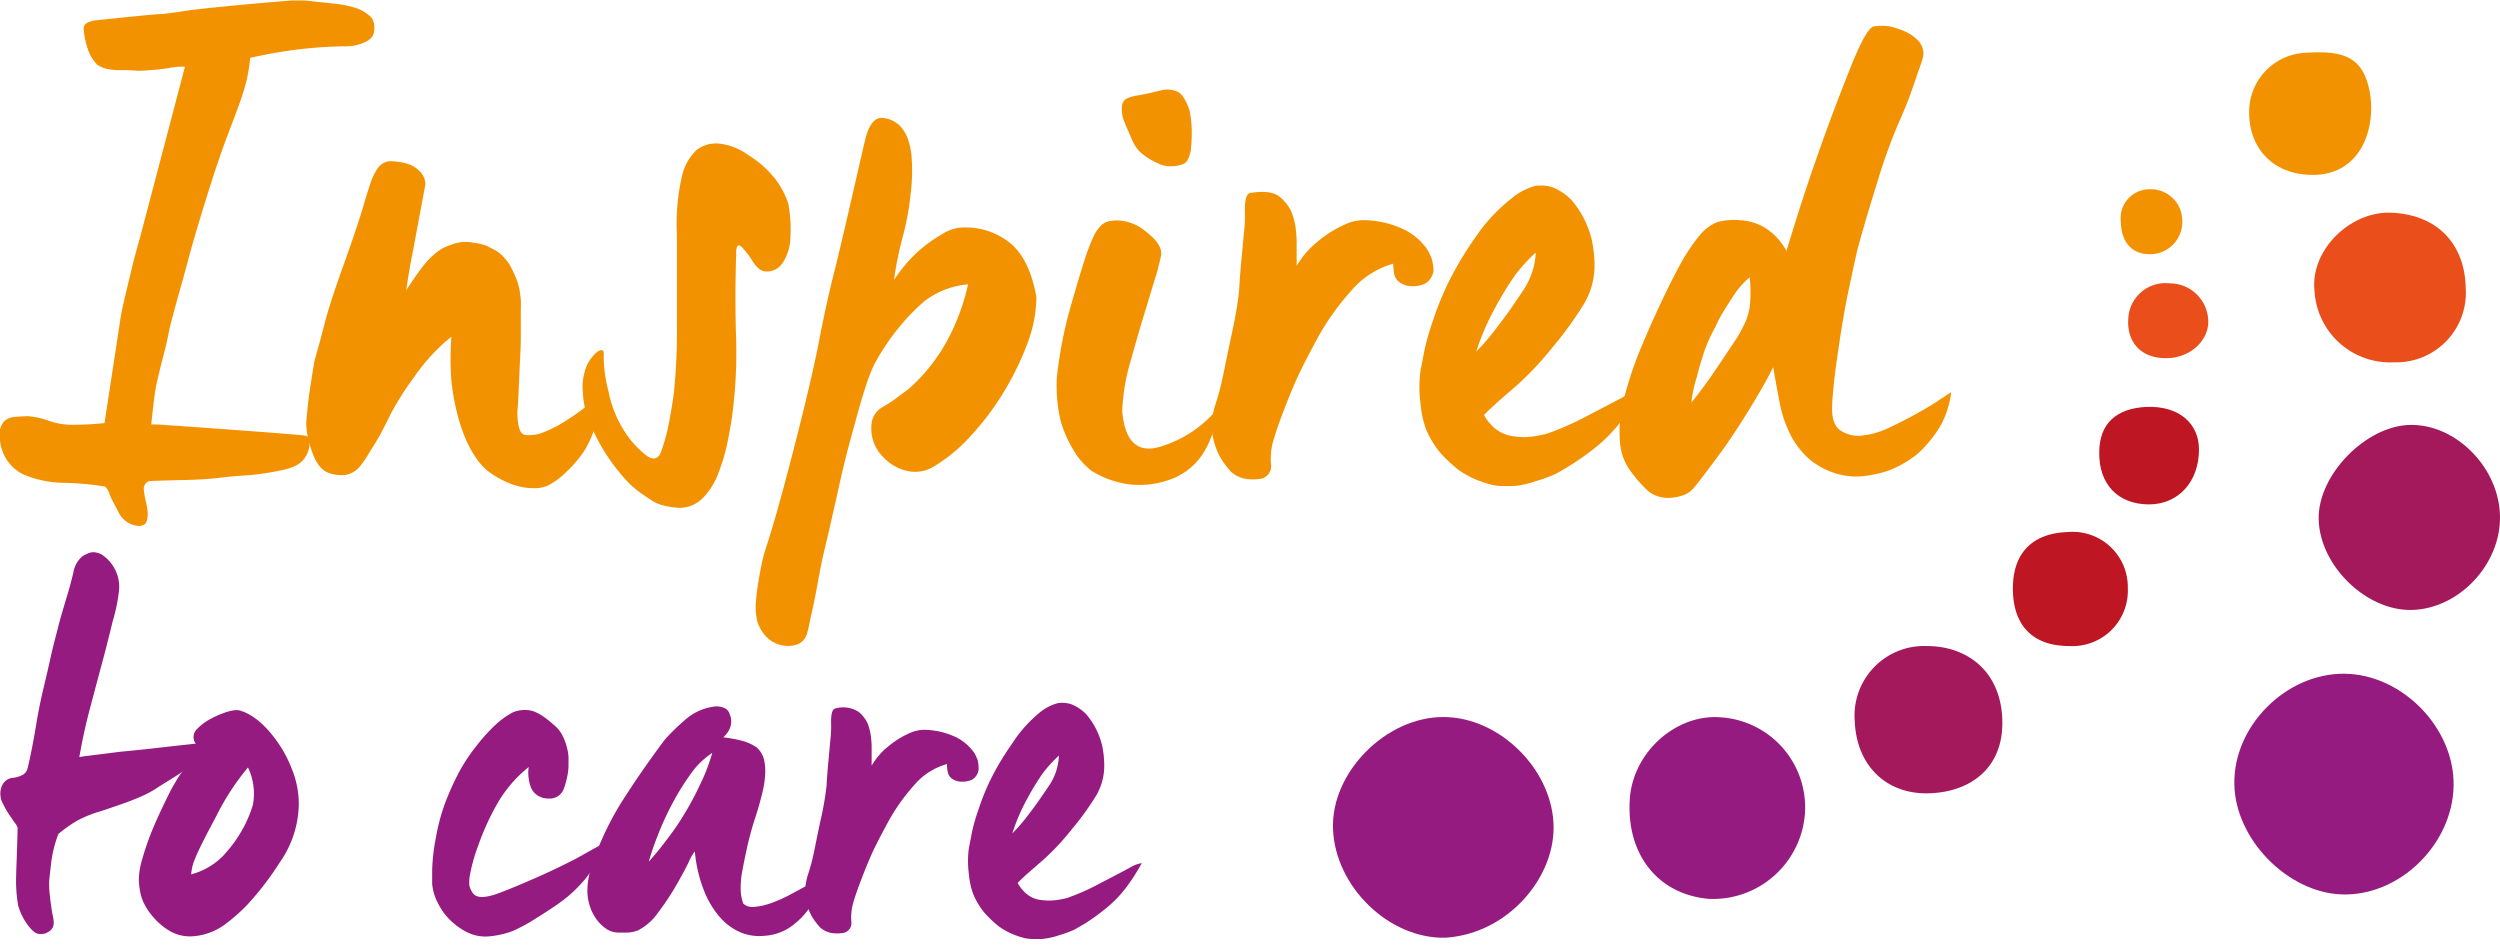
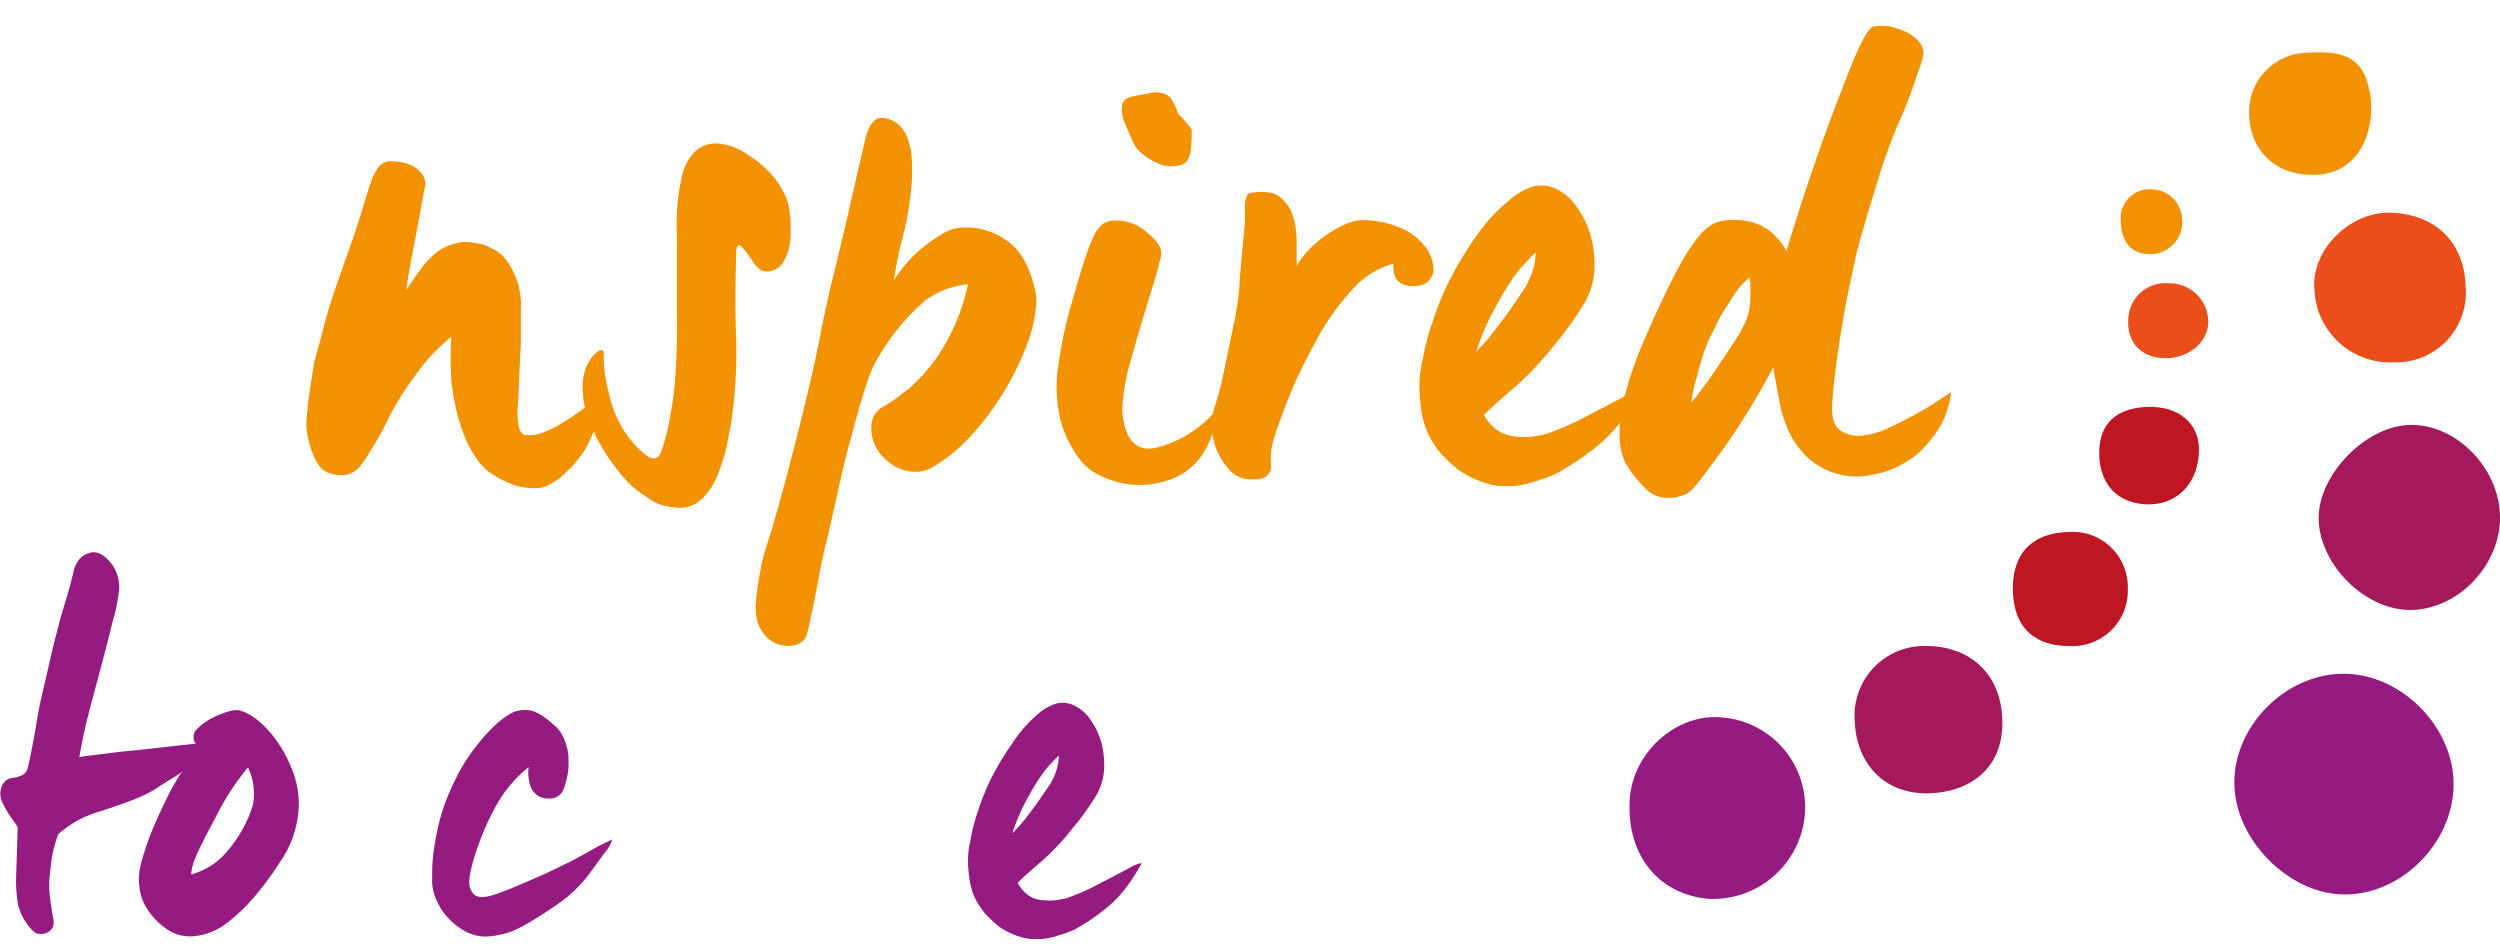
<svg xmlns="http://www.w3.org/2000/svg" id="Layer_1" data-name="Layer 1" viewBox="0 0 283.46 107.74" style="&#10;">
  <defs>
    <style>.cls-1{fill:#f39200;}.cls-2{fill:#951b81;}.cls-3{fill:#a3195b;}.cls-4{fill:#e94e1b;}.cls-5{fill:#be1622;}</style>
  </defs>
  <title>Inspired to care CMYK logo V1</title>
-   <path class="cls-1" d="M315.08,224.36q-.08.39-.73.81a5.22,5.22,0,0,1-2.2.58,46.75,46.75,0,0,0-5.21.31,54.4,54.4,0,0,0-5.83,1,18.54,18.54,0,0,1-.46,2.74q-.31,1.2-.7,2.28t-1.39,3.71q-1,2.63-2.2,6.45t-2,6.68q-.77,2.86-1.39,5.06t-1,3.75q-.31,1.62-.73,3.21t-.81,3.36q-.23,1.24-.54,4.33c.51,0,1.12,0,1.82.08l1.27.08q14.06,1,14.45,1.12a.54.54,0,0,1,.39.58,2.87,2.87,0,0,1-2,3,7.24,7.24,0,0,1-1.08.31q-.7.16-1.89.35a25,25,0,0,1-2.51.27q-1.31.08-2.47.23-2,.23-4,.27t-4.06.12a.69.69,0,0,0-.54.27.87.87,0,0,0-.23.58,8,8,0,0,0,.23,1.43,8,8,0,0,1,.23,1.43,3.78,3.78,0,0,1-.12.81q-.12.5-.81.58a2.77,2.77,0,0,1-2.28-1.35q-.58-1.12-.77-1.47a6,6,0,0,1-.39-.89,1.63,1.63,0,0,0-.5-.77,34.37,34.37,0,0,0-4.75-.42,12,12,0,0,1-4.6-1,4.78,4.78,0,0,1-2.55-4,9.47,9.47,0,0,1,0-1,2.66,2.66,0,0,1,.43-.93,2.05,2.05,0,0,1,1.31-.54c.57-.05,1.06-.08,1.47-.08a9.26,9.26,0,0,1,2.39.54,8,8,0,0,0,2.9.43q1.58,0,3.36-.19l1.7-11.12q.15-1.08.31-1.82t.46-2l.62-2.59q.31-1.31.93-3.48l5.1-19.39a7.22,7.22,0,0,0-1.82.15,30.72,30.72,0,0,1-3.44.31q-1.08-.08-1.62-.08H286a6.89,6.89,0,0,1-1-.12,2.91,2.91,0,0,1-1.24-.5,4.66,4.66,0,0,1-1.08-1.82,8.84,8.84,0,0,1-.46-2.36.82.82,0,0,1,.43-.58,2.9,2.9,0,0,1,1-.27q6.64-.7,7.18-.7t2.55-.31q1.39-.23,5.45-.62t7.07-.62q1.08,0,1.39,0l1.35.15,2.16.23a11.17,11.17,0,0,1,2.12.43,4.41,4.41,0,0,1,2,1.2A2.32,2.32,0,0,1,315.08,224.36Z" transform="translate(-272.74 -220.5)" />
  <path class="cls-1" d="M340.88,264.92a8.77,8.77,0,0,1-.5,3.48A13.28,13.28,0,0,1,339,271.6a13.46,13.46,0,0,1-2,2.36,8.34,8.34,0,0,1-2.12,1.58,3.56,3.56,0,0,1-1.58.31q-.77,0-1.31-.12a6.43,6.43,0,0,1-1.27-.35,10.35,10.35,0,0,1-1.54-.73,8.68,8.68,0,0,1-1.35-.93,7.26,7.26,0,0,1-1.2-1.43,12.42,12.42,0,0,1-1.2-2.28,19.62,19.62,0,0,1-.93-2.94,27.28,27.28,0,0,1-.58-3.4,34.22,34.22,0,0,1,0-5,21.91,21.91,0,0,0-4.21,4.56,33.74,33.74,0,0,0-2.63,4.13q-.66,1.35-1.16,2.28t-1.2,2a12.5,12.5,0,0,1-1.2,1.78,2.82,2.82,0,0,1-1.58.93,4.58,4.58,0,0,1-1.7-.15,2.43,2.43,0,0,1-1.24-.81,4.83,4.83,0,0,1-.73-1.27q-.27-.7-.5-1.51a9.88,9.88,0,0,1-.31-2q0-.31.15-1.78t.35-2.7q.19-1.23.42-2.63.23-.85.46-1.66t.77-2.9q.54-2.09,2.09-6.41t2.28-6.8q.73-2.47,1-3.09a6.36,6.36,0,0,1,.66-1.16,1.85,1.85,0,0,1,1.24-.7,7.61,7.61,0,0,1,1.85.23,3.35,3.35,0,0,1,1.58.89,2.08,2.08,0,0,1,.66,1.51q-1.16,6.26-1.54,8.23t-.62,3.75q1-1.54,1.74-2.51a9.91,9.91,0,0,1,1.47-1.58,4.79,4.79,0,0,1,1.35-.85,9.08,9.08,0,0,1,1.27-.43,4.5,4.5,0,0,1,1.78,0,6.46,6.46,0,0,1,1.39.31c.23.1.55.27,1,.5a4,4,0,0,1,1,.77,7.57,7.57,0,0,1,.7.89,13.31,13.31,0,0,1,.89,1.93,8.61,8.61,0,0,1,.27,1.08c.05.31.09.66.12,1s0,1,0,1.74,0,1.65,0,2.63-.07,2-.12,3.13-.09,2-.12,2.7-.06,1.4-.12,2.12a7,7,0,0,0,.12,2q.19.89.73,1a4.38,4.38,0,0,0,1.89-.23,15.88,15.88,0,0,0,1.7-.77,25.49,25.49,0,0,0,2.63-1.7A13.64,13.64,0,0,0,340.88,264.92Z" transform="translate(-272.74 -220.5)" />
  <path class="cls-1" d="M362.12,243.6a15.58,15.58,0,0,1,.23,4,5.41,5.41,0,0,1-.89,2.74,2.14,2.14,0,0,1-2,.93q-.7-.08-1.39-1.16a10.14,10.14,0,0,0-1.24-1.62q-.62-.54-.62.7-.16,5.41,0,9.89a53.9,53.9,0,0,1-.5,8.88q-.16,1.08-.5,2.78a22.53,22.53,0,0,1-1,3.36,8,8,0,0,1-1.74,2.82,3.67,3.67,0,0,1-2.74,1.16,8.18,8.18,0,0,1-1.43-.19,4.65,4.65,0,0,1-1.62-.62q-.66-.43-1.2-.81t-1.08-.85a15.18,15.18,0,0,1-1.58-1.74,20.77,20.77,0,0,1-1.93-2.82,19.51,19.51,0,0,1-1.47-3.17,8.52,8.52,0,0,1-.58-2.78,6.25,6.25,0,0,1,.19-2.43,4.38,4.38,0,0,1,1.43-2.28q.85-.54.73.46a15.45,15.45,0,0,0,.54,4,12.84,12.84,0,0,0,2,4.83,10.41,10.41,0,0,0,2.47,2.59q1.08.62,1.51-.58a24,24,0,0,0,.73-2.51q.39-1.85.7-4.06a68,68,0,0,0,.35-7.69q0-5.49,0-10.31a24,24,0,0,1,.62-6.84,5.82,5.82,0,0,1,1.62-2.78,3.62,3.62,0,0,1,2.43-.73,7,7,0,0,1,3.48,1.35,11.67,11.67,0,0,1,3,2.67A9.57,9.57,0,0,1,362.12,243.6Z" transform="translate(-272.74 -220.5)" />
  <path class="cls-1" d="M390.25,254.18a15.11,15.11,0,0,1-1,5.21,32.51,32.51,0,0,1-2.7,5.56,30.82,30.82,0,0,1-3.82,5.06,18,18,0,0,1-4.4,3.55,4.08,4.08,0,0,1-2.2.42,5.15,5.15,0,0,1-3.13-1.54,4.58,4.58,0,0,1-1.39-4.21,2.53,2.53,0,0,1,1.2-1.58q.89-.5,1.55-1t1.35-1a20.08,20.08,0,0,0,4.67-6,24.32,24.32,0,0,0,2.12-5.91,9.46,9.46,0,0,0-4.87,1.85,22.29,22.29,0,0,0-2.78,2.82,25.78,25.78,0,0,0-3,4.44,18.2,18.2,0,0,0-.89,2.28q-.5,1.51-1,3.32t-1,3.67q-.5,1.85-1.2,5t-1.24,5.49q-.62,2.47-1,4.64t-.93,4.56a14.49,14.49,0,0,1-.35,1.54,1.83,1.83,0,0,1-1.43,1.31,3.45,3.45,0,0,1-2.94-.73,4.36,4.36,0,0,1-1.27-2,7.52,7.52,0,0,1-.12-2.59q.16-1.55.5-3.28a18,18,0,0,1,.58-2.36q1.24-3.71,3.36-12T365.83,258q.93-4.52,1.55-6.84.62-2.55,1.24-5.21t1.12-4.87q.5-2.2,1.08-4.67t1.82-2.55a3.2,3.2,0,0,1,2.12.89,4.2,4.2,0,0,1,.89,1.43,8,8,0,0,1,.46,2.24,21,21,0,0,1-.12,4.09,31.06,31.06,0,0,1-.89,4.83,41.78,41.78,0,0,0-1,4.91,17.6,17.6,0,0,1,1.2-1.62,14.3,14.3,0,0,1,1.85-1.89,16.58,16.58,0,0,1,2.36-1.66,4.59,4.59,0,0,1,2.16-.77,8,8,0,0,1,5.49,1.66Q389.47,249.78,390.25,254.18Z" transform="translate(-272.74 -220.5)" />
-   <path class="cls-1" d="M410.72,266.93a10.14,10.14,0,0,1-1.7,5.18,7.38,7.38,0,0,1-3.9,2.86,10.07,10.07,0,0,1-4.75.39,11,11,0,0,1-3.86-1.47,8.21,8.21,0,0,1-2.12-2.47,13.13,13.13,0,0,1-1.43-3.36,17.46,17.46,0,0,1-.39-4.75,48.28,48.28,0,0,1,1.55-8q1.08-3.78,1.58-5.29a22.25,22.25,0,0,1,1-2.63,4,4,0,0,1,1-1.43,2.09,2.09,0,0,1,.85-.39,5,5,0,0,1,.89-.08,5.23,5.23,0,0,1,3.32,1.35q1.85,1.43,1.62,2.67-.39,1.7-.58,2.28t-1,3.28q-.85,2.7-1.82,6.22a22.86,22.86,0,0,0-1,5.83q.46,5.25,4.4,4A13.44,13.44,0,0,0,410.72,266.93Zm-2.86-31.75a16.56,16.56,0,0,1-.12,2.47,3.28,3.28,0,0,1-.43,1.12q-.31.5-1.7.58A3.13,3.13,0,0,1,404,239a10,10,0,0,1-1.16-.62,9.59,9.59,0,0,1-.85-.66,4.67,4.67,0,0,1-1-1.62q-.54-1.2-.85-2a3.55,3.55,0,0,1-.19-1.43,1.08,1.08,0,0,1,.54-1,4.71,4.71,0,0,1,1.24-.35q.73-.12,1.39-.27l1.31-.31a2.7,2.7,0,0,1,1.35,0,1.68,1.68,0,0,1,1,.58,6.38,6.38,0,0,1,.46.77,7.07,7.07,0,0,1,.39,1A12.2,12.2,0,0,1,407.86,235.18Z" transform="translate(-272.74 -220.5)" />
+   <path class="cls-1" d="M410.72,266.93a10.14,10.14,0,0,1-1.7,5.18,7.38,7.38,0,0,1-3.9,2.86,10.07,10.07,0,0,1-4.75.39,11,11,0,0,1-3.86-1.47,8.21,8.21,0,0,1-2.12-2.47,13.13,13.13,0,0,1-1.43-3.36,17.46,17.46,0,0,1-.39-4.75,48.28,48.28,0,0,1,1.55-8q1.08-3.78,1.58-5.29a22.25,22.25,0,0,1,1-2.63,4,4,0,0,1,1-1.43,2.09,2.09,0,0,1,.85-.39,5,5,0,0,1,.89-.08,5.23,5.23,0,0,1,3.32,1.35q1.85,1.43,1.62,2.67-.39,1.7-.58,2.28t-1,3.28q-.85,2.7-1.82,6.22a22.86,22.86,0,0,0-1,5.83q.46,5.25,4.4,4A13.44,13.44,0,0,0,410.72,266.93Zm-2.86-31.75a16.56,16.56,0,0,1-.12,2.47,3.28,3.28,0,0,1-.43,1.12q-.31.5-1.7.58A3.13,3.13,0,0,1,404,239a10,10,0,0,1-1.16-.62,9.59,9.59,0,0,1-.85-.66,4.67,4.67,0,0,1-1-1.62q-.54-1.2-.85-2a3.55,3.55,0,0,1-.19-1.43,1.08,1.08,0,0,1,.54-1,4.71,4.71,0,0,1,1.24-.35q.73-.12,1.39-.27a2.7,2.7,0,0,1,1.35,0,1.68,1.68,0,0,1,1,.58,6.38,6.38,0,0,1,.46.77,7.07,7.07,0,0,1,.39,1A12.2,12.2,0,0,1,407.86,235.18Z" transform="translate(-272.74 -220.5)" />
  <path class="cls-1" d="M435.28,251.17a2,2,0,0,1-.93,1.47,3.16,3.16,0,0,1-1.43.31,2.45,2.45,0,0,1-1.35-.35,1.56,1.56,0,0,1-.7-.85,4.73,4.73,0,0,1-.15-1.35,9.6,9.6,0,0,0-4.79,3.09,28.2,28.2,0,0,0-3.86,5.45q-1.62,3-2.32,4.56t-1.47,3.59q-.77,2-1.16,3.36a7.43,7.43,0,0,0-.27,2.7,1.45,1.45,0,0,1-1.35,1.66,5.53,5.53,0,0,1-1.43,0,3.44,3.44,0,0,1-1.74-.81,11,11,0,0,1-.81-1,6.65,6.65,0,0,1-1-2,7,7,0,0,1-.39-2.12,8.26,8.26,0,0,1,.43-2.55q.42-1.31.66-2.36t.54-2.55q.31-1.51.77-3.67a42.75,42.75,0,0,0,.7-4.25q.08-1.47.23-3.13l.31-3.36a17.55,17.55,0,0,0,.12-2.78q0-1.7.58-1.85,2.47-.39,3.44.5a4.87,4.87,0,0,1,1.27,1.66,8.85,8.85,0,0,1,.43,1.54,14.06,14.06,0,0,1,.15,1.7q0,1,0,2.86a11,11,0,0,1,1.47-1.93,14.48,14.48,0,0,1,1.7-1.43,12.29,12.29,0,0,1,2.2-1.28,5.28,5.28,0,0,1,2.12-.54,10.9,10.9,0,0,1,4.21.85,6.89,6.89,0,0,1,3.21,2.63q.23.46.39.85A5.43,5.43,0,0,1,435.28,251.17Z" transform="translate(-272.74 -220.5)" />
  <path class="cls-1" d="M458.84,264.69a28.69,28.69,0,0,1-2.28,3.55,16.91,16.91,0,0,1-3.09,3.13,28.68,28.68,0,0,1-2.86,2q-1,.62-1.55.89a16,16,0,0,1-2.24.81,9.79,9.79,0,0,1-2.51.54q-.77,0-1.35,0a7.89,7.89,0,0,1-1-.12,13.2,13.2,0,0,1-1.47-.46,10.26,10.26,0,0,1-2.36-1.24,16.92,16.92,0,0,1-2-1.85,10.59,10.59,0,0,1-1.7-2.78,11.11,11.11,0,0,1-.62-2.86,14,14,0,0,1,0-3.82q.27-1.35.46-2.36a28.17,28.17,0,0,1,.93-3.21,34.24,34.24,0,0,1,1.58-4,38.62,38.62,0,0,1,3.24-5.49A19.33,19.33,0,0,1,444,243.1a7.13,7.13,0,0,1,2.78-1.51,4.27,4.27,0,0,1,2,.15,6.1,6.1,0,0,1,2.2,1.51,10.79,10.79,0,0,1,2.24,4.44,13.8,13.8,0,0,1,.31,3.28,8.75,8.75,0,0,1-.39,2.2,9.71,9.71,0,0,1-.7,1.62,39.54,39.54,0,0,1-3.55,4.94,35.84,35.84,0,0,1-4.06,4.37q-1.66,1.43-2.4,2.09T441,267.55a5.6,5.6,0,0,0,.81,1.12,4.18,4.18,0,0,0,1.43,1,4.28,4.28,0,0,0,1.2.31,9.18,9.18,0,0,0,1,.08,8.93,8.93,0,0,0,1.2-.08,14.16,14.16,0,0,0,1.51-.31,33.11,33.11,0,0,0,4.91-2.2q3.36-1.74,4.6-2.43A5.12,5.12,0,0,1,458.84,264.69Zm-12-15.53a19.53,19.53,0,0,0-2.32,2.55,35.92,35.92,0,0,0-2.2,3.59,28.34,28.34,0,0,0-2.2,5.06,23.35,23.35,0,0,0,1.85-2.09q.85-1.08,1.66-2.2t1.93-2.82A8.28,8.28,0,0,0,446.87,249.16Z" transform="translate(-272.74 -220.5)" />
  <path class="cls-1" d="M490.83,226.52a3.45,3.45,0,0,1-.19.93q-.19.62-.35,1-.39,1.16-.89,2.59t-1.47,3.59a65.38,65.38,0,0,0-2.36,6.61q-1.39,4.44-2.24,7.61-.54,2.4-1.08,5t-1.12,6.61q-.58,4-.66,6.06t.93,2.78a3.8,3.8,0,0,0,2.16.62,9.49,9.49,0,0,0,3.13-.81q1.43-.66,3-1.51t2.63-1.54q1-.7,1.66-1.08a11.22,11.22,0,0,1-1.08,3.55,13,13,0,0,1-1.62,2.28,10.14,10.14,0,0,1-1.47,1.43q-.54.39-1.31.85a10,10,0,0,1-3.52,1.24,7.91,7.91,0,0,1-4.21-.19,8.73,8.73,0,0,1-2.93-1.62,9.76,9.76,0,0,1-2-2.55,14.09,14.09,0,0,1-1.39-4.21q-.5-2.63-.66-3.63-1.08,2.16-2.9,5.1t-3.36,5q-1.55,2.09-2,2.67t-.81,1a3,3,0,0,1-.89.66,5.31,5.31,0,0,1-1.74.39,3.64,3.64,0,0,1-2.43-.73,15.27,15.27,0,0,1-2.24-2.59,6.28,6.28,0,0,1-1-3,14.59,14.59,0,0,1,.5-5.1,41.35,41.35,0,0,1,1.93-5.72q1.2-2.86,2.47-5.52t2.28-4.44q.46-.77,1-1.55a16.18,16.18,0,0,1,1.16-1.47,6.16,6.16,0,0,1,.73-.62,4.38,4.38,0,0,1,1-.54,7.54,7.54,0,0,1,2.67-.19,6,6,0,0,1,2.94,1,7.18,7.18,0,0,1,2.2,2.47q1.31-4.33,2.32-7.34t2.09-6q1.08-3,2.82-7.38t2.59-4.71a5.42,5.42,0,0,1,2,0,13.54,13.54,0,0,1,1.43.46,5.2,5.2,0,0,1,1.43.89A2.26,2.26,0,0,1,490.83,226.52Zm-19.7,25.42a9.06,9.06,0,0,0-1.66,1.82q-.66,1-1.24,1.93t-1,1.89A18.62,18.62,0,0,0,466.1,260q-.46,1.27-1,3.36a13.32,13.32,0,0,0-.58,2.78q1.39-1.7,3-4.09l2-3a10.81,10.81,0,0,0,.66-1.12l.39-.77a5.57,5.57,0,0,0,.23-.54,10.41,10.41,0,0,0,.31-1.16A16.08,16.08,0,0,0,471.13,251.94Z" transform="translate(-272.74 -220.5)" />
-   <path class="cls-2" d="M436.67,326.82c-6.42.18-12.58-5.79-12.79-12.39-.21-6.35,6-12.65,12.53-12.63,6.21,0,12.13,5.7,12.47,12C449.21,319.84,443.83,326.33,436.67,326.82Z" transform="translate(-272.74 -220.5)" />
  <path class="cls-2" d="M538.58,296.89c6.54.07,12.47,6.16,12.36,12.69-.11,6.71-6.21,12.6-12.75,12.33-6.12-.25-12-6.28-12.11-12.46C525.93,302.85,531.93,296.82,538.58,296.89Z" transform="translate(-272.74 -220.5)" />
  <path class="cls-3" d="M556.2,279.07c.07,5.46-4.67,10.46-10,10.59-5.15.12-10.44-5-10.56-10.29-.11-5,5.33-10.58,10.34-10.69C551.21,268.56,556.13,273.55,556.2,279.07Z" transform="translate(-272.74 -220.5)" />
  <path class="cls-2" d="M467.79,301.83a10.24,10.24,0,0,1,9.6,10.93,10.46,10.46,0,0,1-10.86,9.66c-5.76-.48-9.39-5-9-11.25C457.83,305.88,462.7,301.45,467.79,301.83Z" transform="translate(-272.74 -220.5)" />
  <path class="cls-4" d="M544.17,261.58a8.59,8.59,0,0,1-9-8.08c-.51-4.65,4.07-9.1,8.76-8.88,5.3.25,8.26,3.65,8.38,8.47A7.9,7.9,0,0,1,544.17,261.58Z" transform="translate(-272.74 -220.5)" />
  <path class="cls-3" d="M491.19,293.75c4.64,0,8.3,2.87,8.57,8.11.29,5.49-3.35,8.36-8.1,8.58-5,.24-8.42-3.11-8.62-8.17A7.89,7.89,0,0,1,491.19,293.75Z" transform="translate(-272.74 -220.5)" />
  <path class="cls-1" d="M541.42,230.88c.73,3.78-.74,9.45-6.46,9.45-4.39,0-7.15-2.92-7.2-6.94a6.7,6.7,0,0,1,6.55-6.91C538.67,226.2,540.69,227.1,541.42,230.88Z" transform="translate(-272.74 -220.5)" />
  <path class="cls-5" d="M514,287.19a6.29,6.29,0,0,1-6.64,6.56c-4.3,0-6.45-2.5-6.39-6.7.06-3.93,2.29-6.08,6.17-6.22A6.26,6.26,0,0,1,514,287.19Z" transform="translate(-272.74 -220.5)" />
  <path class="cls-5" d="M522.07,271.46c0,3.66-2.34,6.27-5.76,6.23s-5.59-2.27-5.55-5.88c0-3.34,2-5,5.31-5.17C519.77,266.47,522.07,268.5,522.07,271.46Z" transform="translate(-272.74 -220.5)" />
  <path class="cls-4" d="M523.12,257c0,2.14-2.07,4.13-4.81,4.11-2.93,0-4.41-1.93-4.26-4.39a4.22,4.22,0,0,1,4.71-4.09A4.36,4.36,0,0,1,523.12,257Z" transform="translate(-272.74 -220.5)" />
  <path class="cls-1" d="M520.17,245.46a3.65,3.65,0,0,1-3.15,3.83c-2.46.27-3.78-1.24-3.82-3.74a3.28,3.28,0,0,1,3.38-3.59A3.55,3.55,0,0,1,520.17,245.46Z" transform="translate(-272.74 -220.5)" />
  <path class="cls-2" d="M296.49,304.65a.38.38,0,0,1-.15.3,6.6,6.6,0,0,0-.73,1,6,6,0,0,1-1.49,1.55q-.91.67-1.64,1.12l-1.27.79-1,.64a11.83,11.83,0,0,1-1.27.67q-.79.36-1.88.76t-2.91,1a13.69,13.69,0,0,0-2.64,1.06,14.92,14.92,0,0,0-1.3.85q-.49.36-.85.67a13.81,13.81,0,0,0-.52,1.64,14.68,14.68,0,0,0-.33,1.91q-.12,1.06-.18,1.61a9.35,9.35,0,0,0,.06,1.76q.06.61.09.82l.09.64q.06.43.15.85a3.6,3.6,0,0,1,.09.55,1.56,1.56,0,0,1-.06.76,1.36,1.36,0,0,1-.67.64,1.51,1.51,0,0,1-.45.15,3.72,3.72,0,0,1-.52,0,1.24,1.24,0,0,1-.58-.3,4.33,4.33,0,0,1-.52-.55,6.86,6.86,0,0,1-1.21-2.37,16.84,16.84,0,0,1-.24-2.55q0-.79.06-2.34t.12-3.91a1.5,1.5,0,0,0-.3-.55q-.3-.42-.61-.88t-.45-.73q-.15-.27-.33-.64a1.73,1.73,0,0,1-.24-.73,2.16,2.16,0,0,1,.18-1.3,1.48,1.48,0,0,1,1.21-.85,2.86,2.86,0,0,0,1.21-.39,1.35,1.35,0,0,0,.42-.55q.18-.67.45-2t.58-3.18q.3-1.88.79-3.94t.76-3.28q.27-1.27.82-3.34.24-1,.58-2.15t.64-2.15q.3-1,.61-2.3a3.06,3.06,0,0,1,1-1.82,3.51,3.51,0,0,1,.79-.39,1.76,1.76,0,0,1,.43-.09,2.14,2.14,0,0,1,1,.27,4.43,4.43,0,0,1,1.24,1.24,4.36,4.36,0,0,1,.73,2.67,19.32,19.32,0,0,1-.73,3.64q-.73,3-1.21,4.76t-1,3.76q-.55,2-.88,3.43t-.7,3.46l.55-.09,1.94-.24,2.12-.27q2-.18,4.34-.45T296.49,304.65Z" transform="translate(-272.74 -220.5)" />
  <path class="cls-2" d="M306.62,311.69a11.8,11.8,0,0,1-2.15,6.58,33.8,33.8,0,0,1-3.64,4.76,19.93,19.93,0,0,1-2.7,2.37,7,7,0,0,1-3.7,1.27,4.59,4.59,0,0,1-2.33-.55A7.2,7.2,0,0,1,290.6,325a9,9,0,0,1-.94-1.09,7,7,0,0,1-.7-1.21,5.57,5.57,0,0,1-.39-1.46,9.64,9.64,0,0,1-.09-1,8.6,8.6,0,0,1,.39-2.34q.39-1.36.88-2.64t1.36-3.12q.88-1.85,1.21-2.43l.55-.94a12.55,12.55,0,0,1,.82-1.15q.55-.61,2-2.55c-.41,0-.67-.06-.79-.3a1.24,1.24,0,0,1,.15-1.58,6.1,6.1,0,0,1,1.46-1.12,10.12,10.12,0,0,1,1.61-.73,5.64,5.64,0,0,1,1.12-.3,2,2,0,0,1,.61,0,4.61,4.61,0,0,1,.76.27,7.39,7.39,0,0,1,1.24.76,11.24,11.24,0,0,1,1.94,2,14.06,14.06,0,0,1,2,3.52A10.58,10.58,0,0,1,306.62,311.69Zm-5.76-4.18a28.33,28.33,0,0,0-3.61,5.55q-2,3.73-2.4,4.82a5.16,5.16,0,0,0-.43,1.76,8,8,0,0,0,3.61-2.09q.64-.7,1.18-1.42a16.07,16.07,0,0,0,1.15-1.82,13.4,13.4,0,0,0,1.06-2.58A6.92,6.92,0,0,0,300.85,307.5Z" transform="translate(-272.74 -220.5)" />
  <path class="cls-2" d="M342.16,315.69a3.31,3.31,0,0,1-.36.82,6.57,6.57,0,0,1-.61.82q-1.82,2.55-2.24,3a15.28,15.28,0,0,1-2.36,2.24q-1.22.91-3.09,2.06a18.44,18.44,0,0,1-2.7,1.46,9.79,9.79,0,0,1-1.67.45,8.11,8.11,0,0,1-1.33.15,4.7,4.7,0,0,1-2.27-.58,7.66,7.66,0,0,1-1.88-1.42,7.16,7.16,0,0,1-1.33-1.94,5.67,5.67,0,0,1-.58-2.06c0-.24,0-.51,0-.79s0-.52,0-.73a21.79,21.79,0,0,1,.42-3.67,22.52,22.52,0,0,1,1.09-4.06,31.85,31.85,0,0,1,1.46-3.24,19.65,19.65,0,0,1,2-3.06,19.86,19.86,0,0,1,2.18-2.43,9.22,9.22,0,0,1,1.7-1.27,2.65,2.65,0,0,1,1.09-.39,3.28,3.28,0,0,1,1.61.12,5.89,5.89,0,0,1,.94.49,12.24,12.24,0,0,1,1.27,1,3.8,3.8,0,0,1,1.09,1.39,6.07,6.07,0,0,1,.43,1.21,5,5,0,0,1,.18,1.09v1a6.12,6.12,0,0,1-.15,1.21,9.38,9.38,0,0,1-.36,1.3,1.68,1.68,0,0,1-1.73,1.18,2.23,2.23,0,0,1-1.24-.33,2,2,0,0,1-.76-.88,4.27,4.27,0,0,1-.27-1.06,4,4,0,0,1,0-1.3,14.58,14.58,0,0,0-3.58,4.18,28.65,28.65,0,0,0-2.15,4.73,19.54,19.54,0,0,0-.94,3.34,4.58,4.58,0,0,0-.06,1.21q.3,1,.85,1.18a1.72,1.72,0,0,0,.79.09,6.36,6.36,0,0,0,1.58-.39q.91-.33,1.64-.64,1.64-.67,3.4-1.46t3.88-1.88l1.79-1Q341.06,316.18,342.16,315.69Z" transform="translate(-272.74 -220.5)" />
-   <path class="cls-2" d="M367.14,319.27q-.73,1.09-1.42,2.34a17,17,0,0,1-1.55,2.3,8.6,8.6,0,0,1-2,1.82,5.88,5.88,0,0,1-2.85.88,5.47,5.47,0,0,1-2.67-.42,6.53,6.53,0,0,1-2.34-1.76,10.35,10.35,0,0,1-1.79-3.06,16.12,16.12,0,0,1-1-4.34,5.52,5.52,0,0,0-.7,1.24q-.58,1.18-1.46,2.7a30.15,30.15,0,0,1-2,3,6.32,6.32,0,0,1-2.24,2,3.8,3.8,0,0,1-1.21.27l-1,0a2.51,2.51,0,0,1-1.42-.42,4.39,4.39,0,0,1-1.12-1.09,5.32,5.32,0,0,1-.76-1.52,5.54,5.54,0,0,1-.27-1.7,8.07,8.07,0,0,1,.39-2.46q.39-1.24.58-1.73a33.35,33.35,0,0,1,3.34-6.55q2.12-3.28,4.49-6.43a24.57,24.57,0,0,1,2.49-2.4,6.2,6.2,0,0,1,2.91-1.3,2.17,2.17,0,0,1,1.12.06,1.12,1.12,0,0,1,.82.79,2,2,0,0,1,.06,1.46,2.81,2.81,0,0,1-.79,1.15,17.34,17.34,0,0,1,2,.36,5.32,5.32,0,0,1,1.79.79,2.83,2.83,0,0,1,.82,1.33,6.33,6.33,0,0,1,.15,1.39,10.86,10.86,0,0,1-.36,2.52q-.36,1.49-.85,2.94-.55,1.76-.88,3.28t-.58,2.91a10.79,10.79,0,0,0-.12,1.64,5,5,0,0,0,.3,1.7,1.56,1.56,0,0,0,1.27.36,7.26,7.26,0,0,0,1.88-.42,15.8,15.8,0,0,0,2.12-.94q1.09-.58,2.06-1.12t1.7-1Q366.9,319.39,367.14,319.27Zm-13.65-13.4a9.21,9.21,0,0,0-2.49,2.46,28.89,28.89,0,0,0-2.09,3.4,32.21,32.21,0,0,0-1.61,3.55,30.23,30.23,0,0,0-1,2.91q1-1.09,2-2.43a29.56,29.56,0,0,0,2-2.91,32.51,32.51,0,0,0,1.79-3.34A21.07,21.07,0,0,0,353.5,305.86Z" transform="translate(-272.74 -220.5)" />
-   <path class="cls-2" d="M383.7,307.74a1.54,1.54,0,0,1-.73,1.15,2.47,2.47,0,0,1-1.12.24,1.92,1.92,0,0,1-1.06-.27,1.22,1.22,0,0,1-.55-.67,3.69,3.69,0,0,1-.12-1.06,7.53,7.53,0,0,0-3.76,2.43,22.14,22.14,0,0,0-3,4.28q-1.27,2.34-1.82,3.58t-1.15,2.82q-.61,1.58-.91,2.64a5.83,5.83,0,0,0-.21,2.12,1.14,1.14,0,0,1-1.06,1.3,4.36,4.36,0,0,1-1.12,0,2.71,2.71,0,0,1-1.36-.64,8.65,8.65,0,0,1-.64-.79,5.2,5.2,0,0,1-.76-1.55,5.49,5.49,0,0,1-.3-1.67,6.49,6.49,0,0,1,.33-2c.22-.69.39-1.3.52-1.85s.26-1.21.42-2,.36-1.75.61-2.88a33.72,33.72,0,0,0,.55-3.34q.06-1.15.18-2.46l.24-2.64a13.86,13.86,0,0,0,.09-2.18q0-1.33.45-1.46a3.25,3.25,0,0,1,2.7.39,3.85,3.85,0,0,1,1,1.3,7,7,0,0,1,.33,1.21,11.09,11.09,0,0,1,.12,1.33q0,.79,0,2.24a8.66,8.66,0,0,1,1.15-1.52,11.55,11.55,0,0,1,1.33-1.12,9.66,9.66,0,0,1,1.73-1,4.14,4.14,0,0,1,1.67-.42,8.56,8.56,0,0,1,3.31.67,5.4,5.4,0,0,1,2.52,2.06c.12.24.22.47.3.67A4.22,4.22,0,0,1,383.7,307.74Z" transform="translate(-272.74 -220.5)" />
  <path class="cls-2" d="M402.2,318.36a22.39,22.39,0,0,1-1.79,2.79A13.24,13.24,0,0,1,398,323.6a22.57,22.57,0,0,1-2.24,1.61l-1.21.7a12.62,12.62,0,0,1-1.76.64,7.69,7.69,0,0,1-2,.42q-.61,0-1.06,0a6.2,6.2,0,0,1-.76-.09,10.3,10.3,0,0,1-1.15-.36,8,8,0,0,1-1.85-1,13.44,13.44,0,0,1-1.55-1.46,8.31,8.31,0,0,1-1.33-2.18,8.68,8.68,0,0,1-.49-2.24,11,11,0,0,1,0-3q.21-1.06.36-1.85a22.27,22.27,0,0,1,.73-2.52,27.13,27.13,0,0,1,1.24-3.12,30.33,30.33,0,0,1,2.55-4.31,15.18,15.18,0,0,1,3-3.43,5.6,5.6,0,0,1,2.18-1.18,3.35,3.35,0,0,1,1.55.12,4.79,4.79,0,0,1,1.73,1.18,8.48,8.48,0,0,1,1.76,3.49,10.85,10.85,0,0,1,.24,2.58,6.91,6.91,0,0,1-.3,1.73,7.64,7.64,0,0,1-.55,1.27,31,31,0,0,1-2.79,3.88,28.13,28.13,0,0,1-3.18,3.43l-1.88,1.64q-.58.52-1.12,1.06a4.37,4.37,0,0,0,.64.88,3.27,3.27,0,0,0,1.12.82,3.34,3.34,0,0,0,.94.24,7.29,7.29,0,0,0,.82.06,7,7,0,0,0,.94-.06,11,11,0,0,0,1.18-.24,26,26,0,0,0,3.85-1.73q2.64-1.36,3.61-1.91A4,4,0,0,1,402.2,318.36Zm-9.4-12.19a15.35,15.35,0,0,0-1.82,2,28.38,28.38,0,0,0-1.73,2.82,22.24,22.24,0,0,0-1.73,4,18.58,18.58,0,0,0,1.46-1.64q.67-.85,1.3-1.73t1.52-2.21A6.5,6.5,0,0,0,392.8,306.17Z" transform="translate(-272.74 -220.5)" />
</svg>